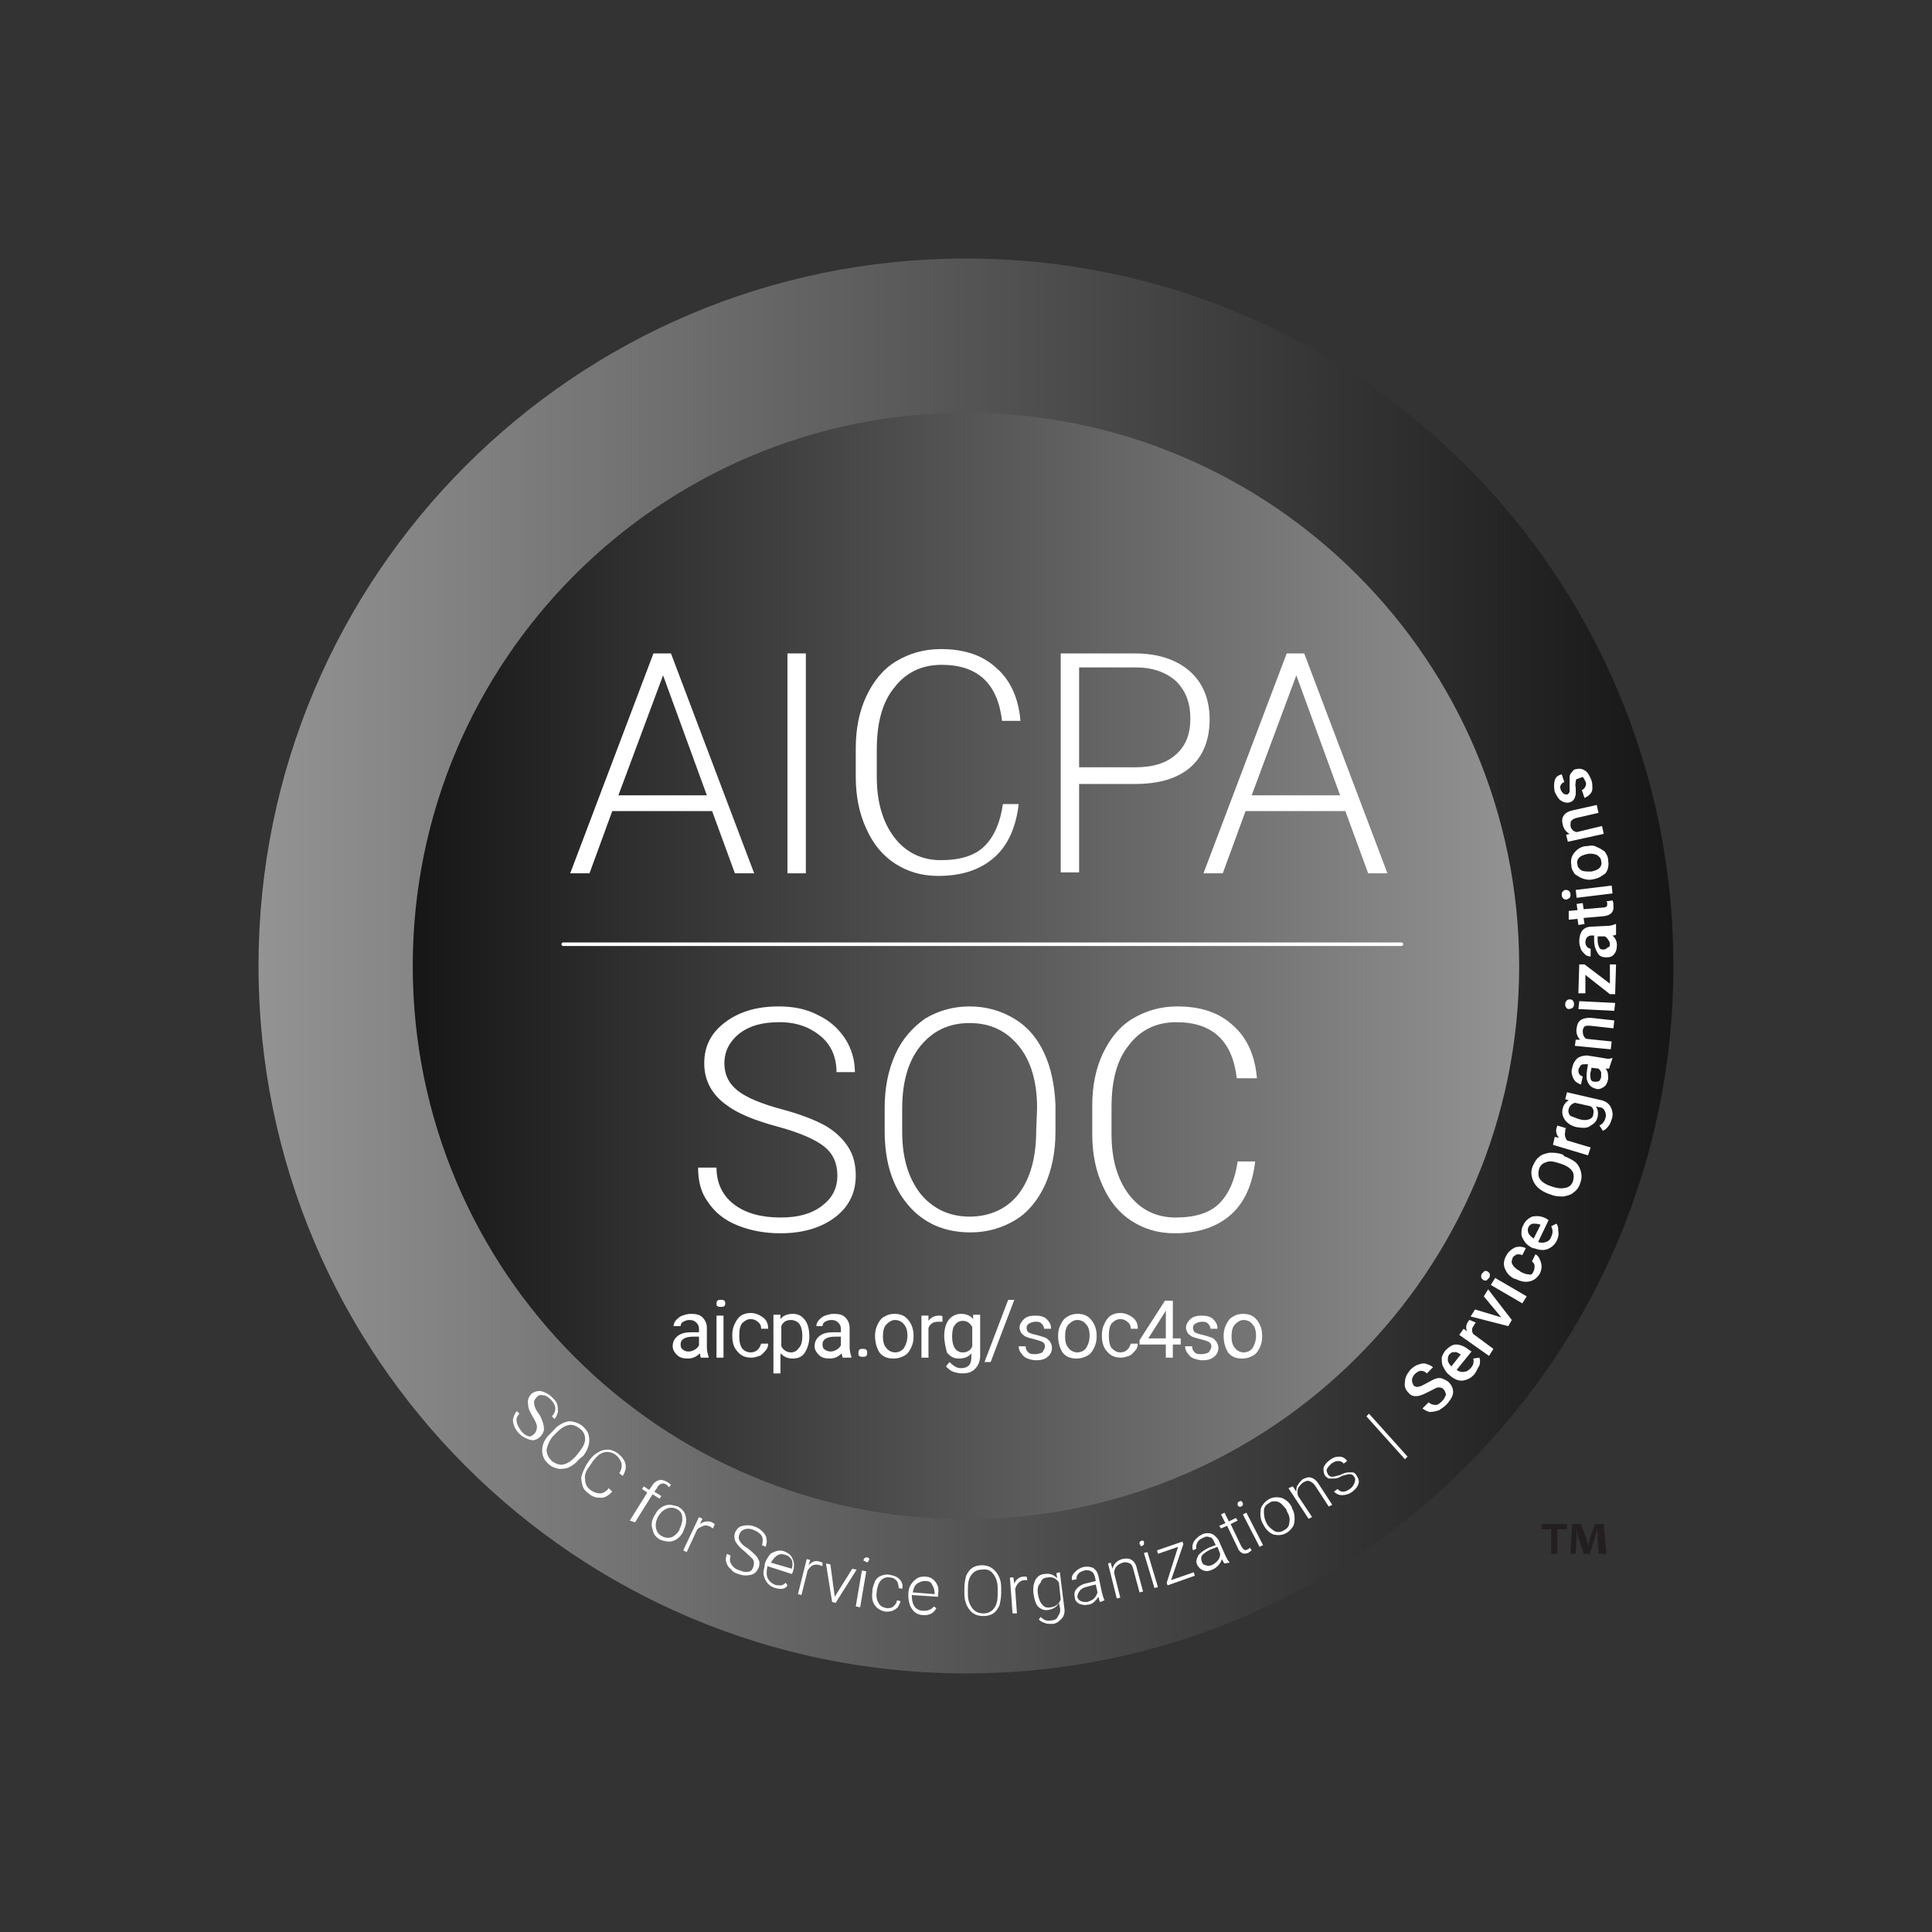
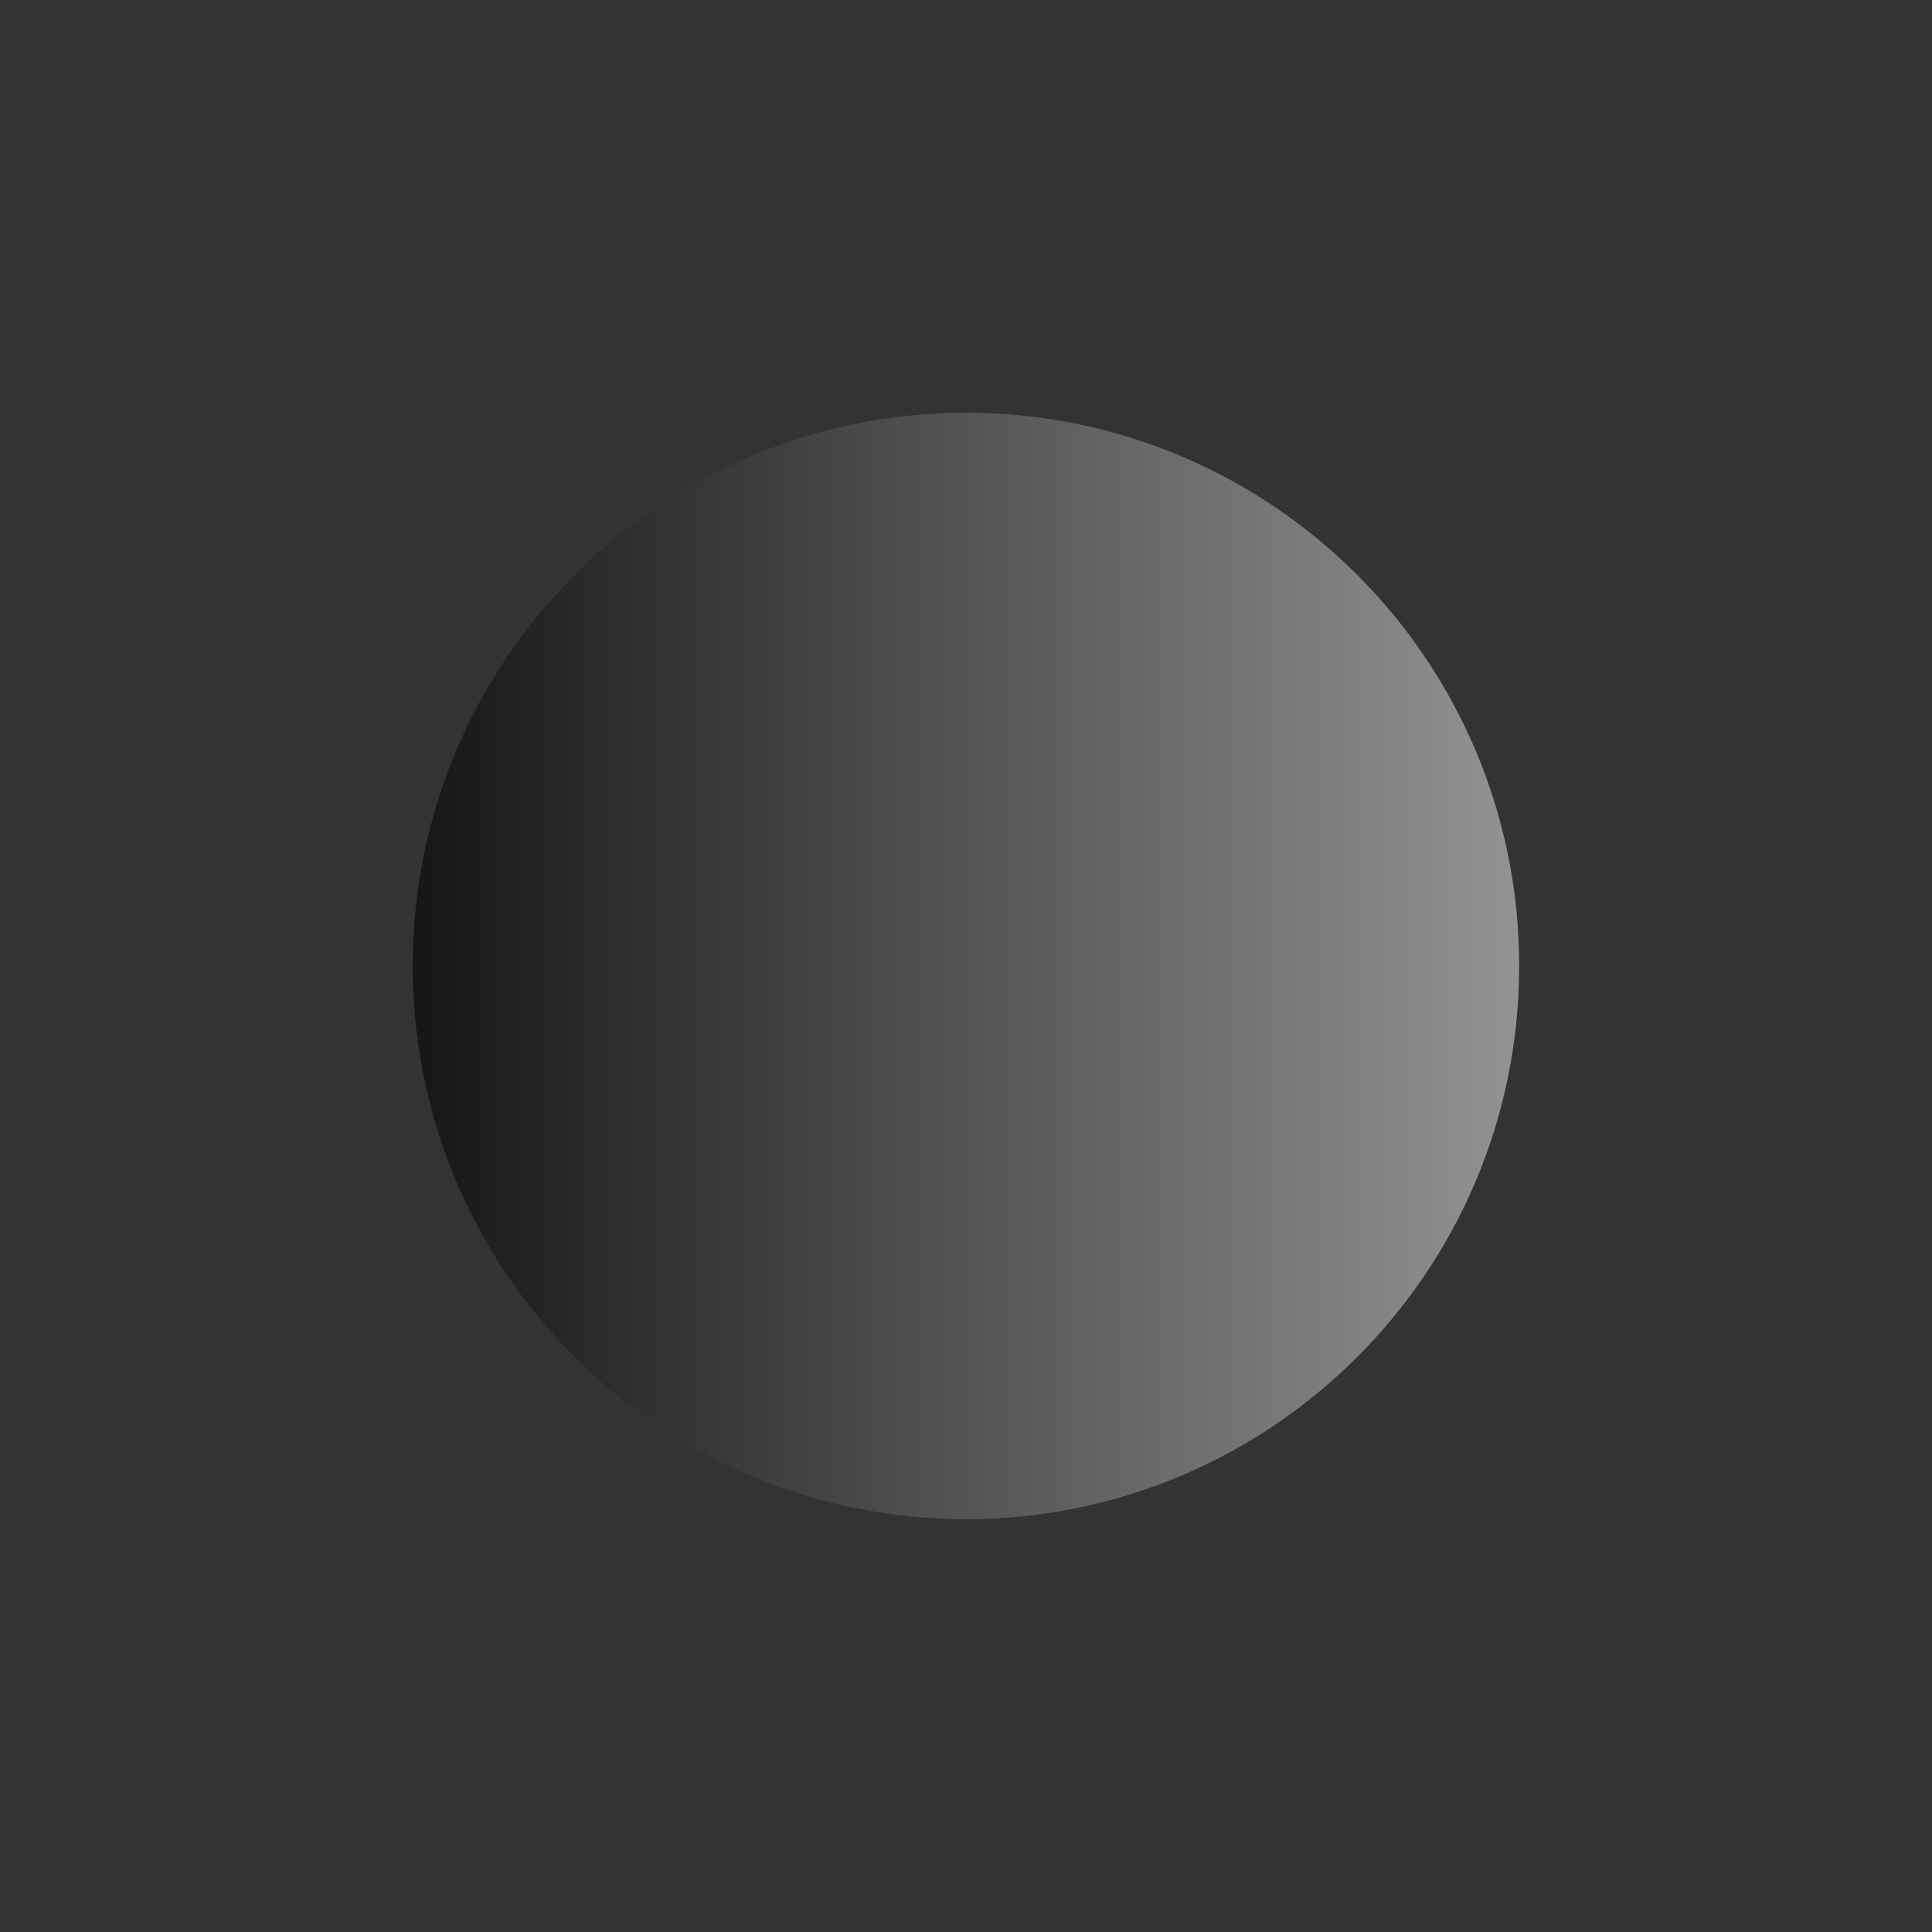
<svg xmlns="http://www.w3.org/2000/svg" width="142" height="142" viewBox="0 0 142 142" fill="none">
  <rect x="0" y="0" width="142" height="142" fill="#333333" stroke="none" />
-   <path d="M70.997 122.994C99.714 122.994 122.994 99.714 122.994 70.997C122.994 42.28 99.714 19 70.997 19C42.28 19 19 42.28 19 70.997C19 99.714 42.28 122.994 70.997 122.994Z" fill="url(#paint0_linear_927_11160)" />
  <path d="M70.997 111.657C93.453 111.657 111.657 93.453 111.657 70.997C111.657 48.541 93.453 30.337 70.997 30.337C48.541 30.337 30.337 48.541 30.337 70.997C30.337 93.453 48.541 111.657 70.997 111.657Z" fill="url(#paint1_linear_927_11160)" />
-   <path fill-rule="evenodd" clip-rule="evenodd" d="M92.254 85.366C92.061 87.04 91.481 88.391 90.451 89.293C89.421 90.194 88.069 90.645 86.331 90.645C85.108 90.645 84.078 90.323 83.177 89.743C82.275 89.164 81.567 88.327 81.052 87.168C80.537 86.074 80.28 84.786 80.28 83.37V81.246C80.28 79.829 80.537 78.542 81.052 77.447C81.567 76.353 82.275 75.452 83.241 74.872C84.207 74.293 85.301 73.971 86.524 73.971C88.262 73.971 89.614 74.422 90.644 75.387C91.674 76.289 92.254 77.641 92.382 79.25H90.902C90.58 76.482 89.099 75.13 86.46 75.13C84.979 75.13 83.82 75.709 82.983 76.804C82.082 77.898 81.696 79.443 81.696 81.374V83.37C81.696 85.237 82.147 86.718 82.983 87.812C83.82 88.906 84.979 89.486 86.395 89.486C87.812 89.486 88.906 89.164 89.614 88.456C90.322 87.748 90.773 86.718 90.966 85.366H92.254ZM77.576 83.177C77.576 84.658 77.318 85.945 76.803 87.104C76.288 88.198 75.58 89.1 74.615 89.679C73.649 90.258 72.555 90.58 71.331 90.58C69.464 90.58 67.919 89.936 66.761 88.585C65.602 87.233 65.022 85.43 65.022 83.113V81.439C65.022 79.958 65.28 78.671 65.795 77.512C66.31 76.353 67.082 75.516 67.984 74.872C68.949 74.293 70.044 73.971 71.267 73.971C72.49 73.971 73.585 74.293 74.55 74.872C75.516 75.452 76.224 76.289 76.739 77.383C77.254 78.478 77.511 79.765 77.576 81.181V83.177ZM76.224 81.439C76.224 79.507 75.773 77.963 74.872 76.868C73.971 75.774 72.812 75.194 71.267 75.194C69.722 75.194 68.563 75.774 67.662 76.868C66.761 77.963 66.31 79.507 66.31 81.503V83.177C66.31 85.108 66.761 86.589 67.662 87.748C68.563 88.842 69.786 89.421 71.267 89.421C72.748 89.421 74.035 88.842 74.872 87.748C75.709 86.653 76.159 85.108 76.159 83.113L76.224 81.439ZM61.546 86.396C61.546 85.495 61.224 84.786 60.581 84.271C59.937 83.756 58.778 83.241 57.104 82.791C55.43 82.34 54.207 81.825 53.435 81.246C52.34 80.473 51.761 79.443 51.761 78.156C51.761 76.868 52.276 75.902 53.306 75.13C54.336 74.357 55.623 73.971 57.233 73.971C58.327 73.971 59.293 74.164 60.13 74.615C60.967 75.001 61.611 75.581 62.126 76.353C62.576 77.061 62.834 77.898 62.834 78.799H61.482C61.482 77.705 61.096 76.804 60.323 76.16C59.55 75.516 58.585 75.13 57.297 75.13C56.01 75.13 55.108 75.387 54.336 75.967C53.628 76.546 53.242 77.254 53.242 78.156C53.242 78.993 53.563 79.636 54.207 80.151C54.851 80.666 55.945 81.117 57.362 81.503C58.842 81.889 59.937 82.34 60.645 82.726C61.417 83.177 61.932 83.692 62.319 84.271C62.705 84.851 62.898 85.559 62.898 86.396C62.898 87.683 62.383 88.713 61.353 89.486C60.323 90.258 58.971 90.645 57.362 90.645C56.203 90.645 55.173 90.451 54.207 90.065C53.242 89.679 52.533 89.1 52.018 88.327C51.503 87.619 51.31 86.782 51.31 85.816H52.662C52.662 86.975 53.113 87.876 53.95 88.52C54.787 89.164 55.945 89.486 57.362 89.486C58.649 89.486 59.615 89.228 60.387 88.649C61.16 88.07 61.546 87.361 61.546 86.396ZM98.884 59.615H91.546L89.872 64.186H88.455L94.571 48.027H95.859L101.974 64.186H100.558L98.884 59.615ZM91.996 58.456H98.498L95.279 49.637L91.996 58.456ZM79.314 57.555V64.121H77.962V48.027H83.434C85.108 48.027 86.46 48.478 87.425 49.315C88.391 50.152 88.906 51.375 88.906 52.856C88.906 54.336 88.455 55.559 87.49 56.396C86.524 57.233 85.172 57.62 83.434 57.62H79.314V57.555ZM79.314 56.396H83.434C84.786 56.396 85.752 56.075 86.46 55.431C87.168 54.787 87.49 53.95 87.49 52.791C87.49 51.697 87.168 50.796 86.46 50.087C85.752 49.444 84.786 49.057 83.499 49.057H79.314V56.396ZM74.872 59.1C74.679 60.774 74.1 62.126 73.07 63.027C72.04 63.928 70.688 64.379 68.949 64.379C67.726 64.379 66.696 64.057 65.795 63.478C64.894 62.898 64.186 62.062 63.67 60.903C63.156 59.808 62.898 58.521 62.898 57.105V54.98C62.898 53.564 63.156 52.276 63.67 51.182C64.186 50.087 64.894 49.186 65.859 48.607C66.825 48.027 67.919 47.706 69.142 47.706C70.881 47.706 72.233 48.156 73.263 49.122C74.293 50.023 74.872 51.375 75.001 52.984H73.649C73.327 50.216 71.846 48.864 69.207 48.864C67.726 48.864 66.567 49.444 65.731 50.538C64.829 51.633 64.443 53.178 64.443 55.109V57.105C64.443 58.971 64.894 60.452 65.731 61.547C66.567 62.641 67.726 63.22 69.142 63.22C70.559 63.22 71.653 62.898 72.361 62.19C73.07 61.482 73.52 60.452 73.713 59.1H74.872ZM57.877 64.186H59.229V48.027H57.877V64.186ZM52.34 59.615H45.001L43.328 64.186H41.911L48.027 48.027H49.315L55.43 64.186H54.014L52.34 59.615ZM45.452 58.456H51.954L48.735 49.637L45.452 58.456ZM116.009 57.233C115.88 57.233 115.815 57.298 115.815 57.426C115.815 57.555 115.751 57.684 115.815 57.877V58.392C115.751 58.714 115.622 58.907 115.365 58.971C115.172 59.036 114.914 58.971 114.721 58.843C114.528 58.714 114.399 58.456 114.27 58.199C114.206 57.877 114.206 57.62 114.27 57.362C114.335 57.105 114.528 56.976 114.785 56.911L114.978 57.491C114.85 57.491 114.785 57.62 114.721 57.684C114.657 57.813 114.657 57.877 114.721 58.07C114.785 58.199 114.85 58.263 114.914 58.328C114.978 58.392 115.107 58.392 115.172 58.392C115.236 58.392 115.3 58.328 115.365 58.199V57.105C115.365 56.976 115.429 56.847 115.558 56.718C115.622 56.59 115.751 56.525 115.88 56.525C116.137 56.461 116.33 56.525 116.524 56.654C116.717 56.783 116.845 57.04 116.974 57.362C117.039 57.555 117.039 57.748 117.039 57.941C117.039 58.135 116.974 58.263 116.845 58.392C116.717 58.521 116.588 58.585 116.459 58.65L116.266 58.07C116.395 58.006 116.459 57.941 116.524 57.813C116.588 57.684 116.588 57.555 116.524 57.426C116.459 57.298 116.395 57.169 116.33 57.105C116.202 57.169 116.073 57.169 116.009 57.233ZM115.107 61.353L115.365 61.289C115.107 61.16 114.914 60.903 114.85 60.581C114.721 60.066 114.978 59.68 115.622 59.551L117.36 59.165L117.489 59.744L115.815 60.13C115.622 60.195 115.558 60.259 115.493 60.323C115.429 60.388 115.429 60.517 115.429 60.71C115.493 60.967 115.622 61.096 115.88 61.16L117.747 60.71L117.875 61.289L115.236 61.868L115.107 61.353ZM117.039 64.636C116.781 64.701 116.524 64.636 116.33 64.572C116.137 64.508 115.944 64.379 115.751 64.25C115.622 64.057 115.493 63.864 115.493 63.606C115.429 63.22 115.493 62.963 115.687 62.705C115.88 62.448 116.137 62.255 116.524 62.19H116.652C116.91 62.126 117.167 62.126 117.36 62.255C117.554 62.319 117.747 62.448 117.94 62.577C118.069 62.77 118.197 62.963 118.197 63.22C118.262 63.606 118.197 63.928 118.004 64.186C117.747 64.379 117.489 64.572 117.039 64.636ZM116.974 64.057C117.232 63.993 117.425 63.928 117.554 63.8C117.682 63.671 117.747 63.478 117.682 63.285C117.682 63.092 117.554 62.963 117.36 62.834C117.167 62.77 116.974 62.705 116.652 62.77C116.395 62.834 116.202 62.898 116.073 63.027C115.944 63.156 115.88 63.349 115.944 63.542C115.944 63.735 116.073 63.864 116.266 63.993C116.459 64.057 116.652 64.057 116.974 64.057ZM115.172 66.117C115.107 66.117 114.978 66.117 114.914 66.053C114.85 65.988 114.785 65.924 114.785 65.795C114.785 65.667 114.785 65.602 114.85 65.538C114.914 65.473 114.978 65.409 115.043 65.409C115.107 65.409 115.236 65.409 115.3 65.473C115.365 65.538 115.429 65.602 115.429 65.731C115.429 65.86 115.429 65.924 115.365 65.988C115.3 66.053 115.236 66.053 115.172 66.117ZM118.455 65.087L118.519 65.667L115.88 65.988L115.815 65.409L118.455 65.087ZM115.3 66.954L115.944 66.89L115.88 66.439L116.33 66.375L116.395 66.825L117.875 66.697C118.004 66.697 118.069 66.632 118.069 66.632C118.133 66.568 118.133 66.504 118.133 66.439C118.133 66.375 118.133 66.31 118.069 66.246L118.519 66.182C118.584 66.31 118.584 66.439 118.584 66.568C118.648 67.019 118.39 67.276 117.875 67.34L116.395 67.469L116.459 67.92L116.009 67.984L115.944 67.534L115.3 67.598V66.954ZM118.777 68.692C118.712 68.757 118.584 68.757 118.519 68.757C118.712 68.95 118.841 69.143 118.841 69.465C118.841 69.722 118.777 69.98 118.648 70.109C118.519 70.302 118.326 70.366 118.069 70.366C117.811 70.366 117.554 70.302 117.425 70.044C117.296 69.851 117.167 69.529 117.167 69.143V68.757H116.974C116.845 68.757 116.717 68.821 116.652 68.885C116.588 68.95 116.524 69.079 116.524 69.272C116.524 69.4 116.588 69.529 116.652 69.594C116.717 69.658 116.781 69.722 116.91 69.722V70.302C116.781 70.302 116.588 70.237 116.524 70.173C116.395 70.044 116.266 69.915 116.202 69.787C116.137 69.594 116.073 69.4 116.073 69.207C116.073 68.885 116.137 68.628 116.266 68.435C116.395 68.242 116.652 68.113 116.91 68.113L118.133 68.049C118.39 68.049 118.584 67.984 118.712 67.92H118.777V68.692ZM118.326 69.4C118.326 69.272 118.262 69.143 118.197 69.079C118.133 68.95 118.069 68.885 117.94 68.821H117.425V69.143C117.425 69.336 117.489 69.529 117.554 69.658C117.618 69.787 117.747 69.787 117.875 69.787C118.004 69.787 118.069 69.722 118.133 69.658C118.326 69.594 118.326 69.529 118.326 69.4ZM118.326 72.297V70.881H118.777L118.712 73.07H118.326L116.524 71.654V73.005H116.009L116.073 70.881H116.459L118.326 72.297ZM115.3 74.164C115.236 74.164 115.107 74.1 115.107 74.035C115.043 73.971 115.043 73.907 115.043 73.778C115.043 73.649 115.107 73.585 115.172 73.52C115.236 73.456 115.3 73.456 115.429 73.456C115.493 73.456 115.622 73.52 115.622 73.585C115.687 73.649 115.687 73.714 115.687 73.842C115.687 73.971 115.622 74.035 115.558 74.1C115.494 74.1 115.429 74.164 115.3 74.164ZM118.712 73.714L118.648 74.293L116.009 74.164L116.073 73.585L118.712 73.714ZM115.815 76.417H116.137C115.944 76.224 115.815 75.902 115.88 75.581C115.944 75.001 116.266 74.808 116.91 74.808L118.648 75.001L118.584 75.581L116.845 75.387C116.652 75.387 116.524 75.387 116.459 75.452C116.395 75.516 116.33 75.645 116.33 75.774C116.33 76.031 116.395 76.224 116.588 76.353L118.455 76.546L118.39 77.126L115.751 76.868L115.815 76.417ZM118.262 78.542H118.004C118.197 78.735 118.197 78.993 118.197 79.314C118.133 79.572 118.069 79.765 117.875 79.894C117.682 80.022 117.489 80.087 117.296 80.022C117.039 79.958 116.845 79.829 116.717 79.572C116.588 79.314 116.588 79.057 116.652 78.606L116.717 78.22H116.524C116.395 78.22 116.266 78.22 116.202 78.284C116.137 78.349 116.073 78.478 116.009 78.606C116.009 78.735 116.009 78.864 116.073 78.928C116.137 79.057 116.202 79.057 116.33 79.121L116.202 79.701C116.073 79.701 115.944 79.572 115.815 79.507C115.687 79.379 115.622 79.25 115.558 79.057C115.494 78.864 115.494 78.671 115.558 78.478C115.622 78.156 115.751 77.963 115.944 77.769C116.137 77.641 116.395 77.576 116.652 77.576L117.875 77.769C118.133 77.834 118.326 77.834 118.455 77.769H118.519L118.262 78.542ZM117.682 79.121V78.799C117.618 78.671 117.554 78.606 117.489 78.542L116.974 78.478L116.91 78.799C116.845 78.993 116.91 79.186 116.91 79.314C116.974 79.443 117.039 79.507 117.232 79.507C117.36 79.507 117.425 79.507 117.554 79.443C117.618 79.314 117.682 79.25 117.682 79.121ZM115.944 82.855C115.558 82.791 115.236 82.597 115.043 82.34C114.85 82.082 114.785 81.825 114.85 81.503C114.914 81.181 115.107 80.988 115.3 80.859L115.043 80.795L115.172 80.28L117.682 80.859C118.004 80.924 118.262 81.117 118.39 81.374C118.519 81.632 118.584 81.954 118.455 82.276C118.39 82.469 118.326 82.662 118.197 82.791C118.069 82.984 117.94 83.048 117.811 83.113L117.554 82.726C117.811 82.597 117.94 82.404 118.004 82.147C118.069 81.954 118.004 81.761 117.94 81.632C117.875 81.503 117.747 81.374 117.489 81.374L117.296 81.31C117.425 81.503 117.489 81.761 117.425 82.082C117.36 82.404 117.167 82.597 116.91 82.726C116.717 82.919 116.395 82.919 115.944 82.855ZM116.137 82.276C116.395 82.34 116.588 82.34 116.781 82.276C116.974 82.211 117.103 82.082 117.103 81.889C117.167 81.632 117.103 81.439 116.91 81.31L115.751 81.052C115.558 81.117 115.365 81.246 115.3 81.503C115.236 81.696 115.3 81.889 115.429 82.018C115.622 82.082 115.88 82.211 116.137 82.276ZM115.107 82.919C115.043 82.984 115.043 83.048 115.043 83.177C114.978 83.434 115.043 83.628 115.172 83.821L116.91 84.336L116.717 84.915L114.142 84.143L114.27 83.563L114.592 83.628C114.399 83.434 114.335 83.177 114.399 82.919C114.399 82.855 114.463 82.791 114.463 82.726L115.107 82.919ZM114.978 84.98C115.3 85.108 115.558 85.237 115.815 85.43C116.009 85.623 116.137 85.881 116.202 86.138C116.266 86.396 116.266 86.653 116.137 86.975C116.073 87.233 115.88 87.49 115.687 87.619C115.493 87.812 115.236 87.876 114.914 87.941C114.592 87.941 114.335 87.941 114.013 87.812L113.82 87.748C113.498 87.619 113.24 87.49 112.983 87.233C112.79 87.04 112.661 86.782 112.597 86.525C112.532 86.267 112.532 86.01 112.661 85.688C112.79 85.43 112.918 85.173 113.112 85.044C113.305 84.851 113.562 84.786 113.884 84.722C114.206 84.722 114.463 84.722 114.85 84.851L114.978 84.98ZM114.592 85.495C114.206 85.366 113.884 85.301 113.627 85.43C113.369 85.495 113.176 85.688 113.112 85.945C113.047 86.203 113.047 86.46 113.176 86.653C113.305 86.846 113.562 87.04 113.948 87.168L114.142 87.233C114.528 87.361 114.85 87.361 115.107 87.297C115.365 87.233 115.558 87.04 115.622 86.782C115.687 86.525 115.687 86.267 115.558 86.074C115.429 85.881 115.172 85.688 114.785 85.559L114.592 85.495ZM114.463 91.095C114.335 91.417 114.077 91.675 113.755 91.803C113.433 91.932 113.112 91.868 112.725 91.739H112.661C112.403 91.61 112.21 91.481 112.082 91.288C111.953 91.095 111.824 90.902 111.824 90.709C111.824 90.516 111.824 90.258 111.953 90.065C112.082 89.743 112.339 89.55 112.597 89.421C112.918 89.357 113.24 89.357 113.627 89.55L113.82 89.679L113.047 91.288C113.24 91.353 113.433 91.353 113.627 91.288C113.82 91.224 113.948 91.095 114.013 90.902C114.142 90.645 114.142 90.387 114.013 90.13L114.399 89.936C114.528 90.13 114.528 90.258 114.528 90.451C114.592 90.709 114.528 90.902 114.463 91.095ZM112.339 90.194C112.275 90.323 112.275 90.451 112.339 90.645C112.403 90.773 112.532 90.902 112.725 91.031L113.24 90.001H113.176C112.983 89.936 112.854 89.936 112.725 89.936C112.532 89.936 112.403 90.065 112.339 90.194ZM112.725 93.413C112.79 93.284 112.79 93.155 112.79 93.026C112.79 92.898 112.661 92.769 112.597 92.705L112.854 92.19C112.983 92.254 113.112 92.383 113.176 92.576C113.24 92.705 113.305 92.898 113.305 93.091C113.305 93.284 113.24 93.477 113.176 93.606C112.983 93.928 112.725 94.121 112.403 94.185C112.082 94.25 111.76 94.185 111.373 93.992H111.309C110.923 93.799 110.73 93.541 110.601 93.22C110.472 92.898 110.537 92.576 110.73 92.254C110.858 91.996 111.116 91.803 111.373 91.675C111.631 91.61 111.888 91.61 112.146 91.739L111.888 92.254C111.76 92.19 111.631 92.19 111.502 92.19C111.373 92.254 111.245 92.318 111.18 92.447C111.116 92.64 111.052 92.769 111.18 92.962C111.245 93.091 111.438 93.284 111.695 93.413L111.76 93.477C112.017 93.606 112.21 93.67 112.403 93.67C112.532 93.735 112.661 93.606 112.725 93.413ZM108.991 94.056C108.927 93.992 108.863 93.928 108.863 93.863C108.863 93.799 108.863 93.67 108.927 93.606L109.12 93.413C109.185 93.413 109.313 93.413 109.378 93.477C109.442 93.541 109.506 93.606 109.506 93.67C109.506 93.735 109.507 93.863 109.442 93.928L109.249 94.121C109.185 94.121 109.056 94.121 108.991 94.056ZM112.21 95.28L111.888 95.795L109.571 94.443L109.893 93.928L112.21 95.28ZM110.343 96.825L109.056 95.28L109.378 94.765L111.116 97.018L110.858 97.469L108.09 96.76L108.412 96.245L110.343 96.825ZM108.476 97.211C108.412 97.275 108.348 97.34 108.348 97.404C108.155 97.597 108.155 97.855 108.283 98.048L109.764 99.142L109.442 99.657L107.253 98.112L107.575 97.662L107.833 97.855C107.704 97.597 107.768 97.34 107.897 97.147C107.961 97.082 107.961 97.018 108.026 97.018L108.476 97.211ZM108.412 100.945C108.155 101.267 107.897 101.395 107.575 101.46C107.253 101.524 106.931 101.395 106.61 101.138L106.545 101.074C106.352 100.945 106.223 100.752 106.095 100.494C105.966 100.301 105.966 100.044 105.966 99.85C105.966 99.657 106.095 99.464 106.223 99.271C106.481 99.013 106.738 98.82 106.996 98.82C107.318 98.82 107.64 98.949 107.961 99.207L108.155 99.335L107.06 100.687C107.253 100.816 107.446 100.88 107.64 100.816C107.833 100.816 107.961 100.687 108.09 100.559C108.283 100.365 108.348 100.108 108.283 99.85L108.734 99.786C108.798 99.979 108.798 100.172 108.734 100.365C108.605 100.559 108.541 100.752 108.412 100.945ZM106.545 99.528C106.416 99.657 106.416 99.786 106.416 99.979C106.416 100.108 106.545 100.301 106.674 100.43L107.382 99.528H107.318C107.125 99.4 106.996 99.335 106.867 99.4C106.803 99.335 106.674 99.4 106.545 99.528ZM106.095 102.104C105.966 101.975 105.837 101.975 105.708 101.975C105.58 101.975 105.386 102.104 105.129 102.232C104.871 102.361 104.614 102.49 104.421 102.554C104.035 102.683 103.713 102.619 103.519 102.361C103.326 102.168 103.198 101.91 103.262 101.589C103.262 101.267 103.391 101.009 103.648 100.687C103.841 100.494 104.035 100.365 104.228 100.301C104.421 100.237 104.614 100.172 104.807 100.237C105 100.301 105.193 100.365 105.322 100.494L104.871 100.945C104.743 100.816 104.614 100.752 104.421 100.752C104.292 100.752 104.099 100.88 103.97 101.009C103.841 101.138 103.777 101.331 103.777 101.46C103.777 101.589 103.841 101.717 103.906 101.846C104.035 101.91 104.099 101.975 104.292 101.91C104.421 101.91 104.614 101.782 104.871 101.653C105.129 101.524 105.322 101.395 105.515 101.331C105.708 101.267 105.901 101.267 106.03 101.331C106.159 101.395 106.352 101.46 106.481 101.589C106.674 101.782 106.803 102.039 106.803 102.297C106.803 102.619 106.61 102.876 106.352 103.198C106.159 103.391 105.966 103.52 105.773 103.649C105.58 103.713 105.322 103.777 105.129 103.777C104.936 103.777 104.743 103.649 104.55 103.52L105 103.069C105.129 103.198 105.322 103.262 105.515 103.262C105.708 103.262 105.837 103.134 106.03 102.94C106.159 102.812 106.223 102.619 106.288 102.49C106.223 102.361 106.223 102.232 106.095 102.104ZM103.455 107.061L103.262 107.254L100.429 104.099L100.623 103.906L103.455 107.061ZM99.528 108.541C99.464 108.412 99.335 108.348 99.206 108.348C99.078 108.348 98.884 108.412 98.627 108.477C98.434 108.606 98.241 108.67 98.047 108.67H97.661C97.532 108.606 97.468 108.541 97.404 108.477C97.275 108.284 97.275 108.091 97.275 107.897C97.339 107.704 97.468 107.511 97.726 107.318C97.983 107.125 98.176 107.061 98.434 107.061C98.691 107.061 98.884 107.189 99.013 107.382L98.756 107.576C98.691 107.447 98.498 107.382 98.369 107.382C98.176 107.382 98.047 107.447 97.854 107.576C97.726 107.704 97.597 107.833 97.532 107.962C97.468 108.091 97.532 108.219 97.597 108.348C97.661 108.477 97.79 108.541 97.919 108.541C98.047 108.541 98.241 108.477 98.498 108.412C98.756 108.284 98.949 108.219 99.078 108.219H99.464C99.593 108.284 99.657 108.348 99.721 108.477C99.85 108.67 99.914 108.863 99.85 109.056C99.786 109.249 99.657 109.442 99.399 109.636C99.142 109.829 98.884 109.893 98.627 109.893C98.369 109.893 98.176 109.764 98.047 109.636L98.305 109.442C98.434 109.571 98.562 109.636 98.691 109.636C98.884 109.636 99.013 109.571 99.206 109.442C99.399 109.314 99.464 109.185 99.528 109.056C99.657 108.734 99.593 108.606 99.528 108.541ZM95.022 109.249L95.279 109.636C95.279 109.442 95.279 109.249 95.408 109.121C95.472 108.992 95.601 108.863 95.73 108.734C95.987 108.606 96.181 108.541 96.374 108.606C96.567 108.67 96.76 108.799 96.953 109.121L97.919 110.601L97.661 110.73L96.696 109.249C96.567 109.056 96.438 108.927 96.245 108.863C96.116 108.799 95.923 108.863 95.73 108.992C95.601 109.121 95.472 109.249 95.408 109.378C95.344 109.571 95.344 109.764 95.408 109.957L96.438 111.503L96.181 111.631L94.7 109.378L95.022 109.249ZM92.833 112.018C92.704 111.824 92.64 111.567 92.64 111.309C92.64 111.052 92.64 110.859 92.769 110.666C92.897 110.473 93.026 110.344 93.219 110.215C93.541 110.022 93.863 110.022 94.185 110.086C94.507 110.215 94.764 110.408 94.957 110.794V110.859C95.086 111.052 95.151 111.309 95.151 111.567C95.151 111.76 95.151 112.018 95.022 112.211C94.893 112.404 94.764 112.533 94.571 112.661C94.249 112.854 93.927 112.854 93.606 112.79C93.284 112.661 93.026 112.404 92.833 112.018ZM93.091 111.953C93.219 112.211 93.477 112.404 93.67 112.533C93.927 112.661 94.185 112.597 94.378 112.468C94.636 112.339 94.764 112.146 94.764 111.889C94.829 111.631 94.764 111.374 94.571 111.052V110.988C94.442 110.794 94.314 110.666 94.185 110.537C94.056 110.408 93.863 110.344 93.734 110.344C93.541 110.344 93.412 110.344 93.284 110.473C93.026 110.601 92.897 110.794 92.897 111.052C92.897 111.309 92.897 111.567 93.091 111.953ZM90.966 110.601V110.473C90.966 110.408 91.031 110.408 91.095 110.344C91.159 110.344 91.224 110.279 91.224 110.344C91.288 110.344 91.288 110.408 91.352 110.473V110.601C91.352 110.666 91.288 110.666 91.224 110.73C91.159 110.73 91.095 110.794 91.095 110.73C91.031 110.73 90.966 110.666 90.966 110.601ZM92.833 113.563L92.576 113.691L91.352 111.309L91.61 111.181L92.833 113.563ZM90.001 111.181L90.322 111.824L90.837 111.567L90.966 111.76L90.451 112.018L91.224 113.627C91.288 113.756 91.352 113.82 91.417 113.884C91.481 113.949 91.61 113.949 91.674 113.884C91.739 113.884 91.803 113.82 91.867 113.756L91.996 113.949C91.932 114.013 91.803 114.078 91.739 114.142C91.546 114.206 91.417 114.206 91.288 114.142C91.159 114.078 91.031 113.949 90.966 113.756L90.194 112.146L89.743 112.339L89.614 112.146L90.065 111.953L89.743 111.309L90.001 111.181ZM90.001 114.914C89.936 114.85 89.872 114.721 89.807 114.593C89.743 114.786 89.679 114.914 89.55 115.043C89.421 115.172 89.292 115.301 89.099 115.365C88.842 115.494 88.649 115.494 88.455 115.429C88.262 115.365 88.133 115.236 88.005 115.043C87.876 114.786 87.94 114.593 88.069 114.335C88.198 114.142 88.455 113.949 88.842 113.756L89.357 113.563L89.228 113.305C89.164 113.112 89.035 112.983 88.906 112.983C88.777 112.919 88.584 112.919 88.391 113.048C88.198 113.112 88.069 113.241 88.005 113.369C87.94 113.498 87.876 113.691 87.94 113.82L87.683 113.949C87.618 113.756 87.618 113.563 87.747 113.305C87.876 113.112 88.069 112.919 88.327 112.79C88.584 112.661 88.842 112.661 89.035 112.726C89.228 112.79 89.421 112.983 89.55 113.176L90.065 114.335C90.194 114.593 90.258 114.721 90.387 114.85L90.001 114.914ZM89.035 115.043C89.228 114.979 89.357 114.85 89.485 114.721C89.614 114.593 89.679 114.399 89.679 114.206L89.485 113.691L88.97 113.884C88.713 114.013 88.52 114.142 88.391 114.271C88.262 114.399 88.262 114.593 88.327 114.786C88.391 114.914 88.455 115.043 88.649 115.043C88.713 115.108 88.842 115.108 89.035 115.043ZM86.073 116.138L87.747 115.558L87.812 115.816L85.816 116.524L85.752 116.331L86.588 113.691L85.108 114.206L85.043 113.949L86.91 113.305L86.975 113.498L86.073 116.138ZM83.756 113.498V113.369C83.756 113.305 83.82 113.305 83.885 113.241H84.013C84.078 113.241 84.078 113.305 84.078 113.369V113.498C84.078 113.563 84.013 113.563 83.949 113.627H83.82C83.82 113.563 83.82 113.498 83.756 113.498ZM85.108 116.653L84.85 116.717L84.078 114.142L84.335 114.078L85.108 116.653ZM81.632 114.85L81.76 115.301C81.825 115.108 81.889 114.979 82.018 114.85C82.147 114.721 82.275 114.657 82.468 114.593C82.726 114.528 82.983 114.528 83.177 114.657C83.37 114.786 83.499 114.979 83.563 115.301L84.013 116.975L83.756 117.039L83.305 115.365C83.241 115.108 83.177 114.979 83.048 114.914C82.919 114.85 82.726 114.786 82.533 114.85C82.34 114.914 82.211 114.979 82.082 115.108C81.953 115.236 81.889 115.429 81.889 115.623L82.34 117.425L82.082 117.49L81.438 114.914L81.632 114.85ZM80.859 117.747C80.795 117.683 80.795 117.554 80.73 117.361C80.666 117.49 80.537 117.618 80.408 117.747C80.28 117.876 80.087 117.94 79.958 117.94C79.7 118.005 79.507 117.94 79.314 117.876C79.121 117.747 78.992 117.618 78.992 117.361C78.928 117.103 78.992 116.91 79.185 116.717C79.378 116.524 79.636 116.395 80.022 116.331L80.537 116.202L80.473 115.88C80.408 115.687 80.344 115.558 80.215 115.494C80.087 115.429 79.893 115.365 79.7 115.429C79.507 115.494 79.314 115.558 79.25 115.687C79.121 115.816 79.121 115.944 79.121 116.073L78.799 116.138C78.735 115.945 78.799 115.751 78.992 115.558C79.185 115.365 79.378 115.236 79.636 115.172C79.958 115.108 80.151 115.172 80.344 115.236C80.537 115.365 80.666 115.558 80.73 115.816L80.988 117.039C81.052 117.296 81.117 117.49 81.181 117.618L80.859 117.747ZM79.893 117.747C80.087 117.683 80.28 117.618 80.408 117.49C80.537 117.361 80.602 117.232 80.666 117.039L80.537 116.46L80.022 116.588C79.765 116.653 79.507 116.717 79.378 116.91C79.25 117.039 79.185 117.232 79.185 117.361C79.185 117.49 79.314 117.618 79.443 117.683C79.572 117.747 79.765 117.747 79.893 117.747ZM75.966 117.168C75.902 116.781 75.966 116.395 76.095 116.138C76.224 115.88 76.481 115.687 76.803 115.687C77.19 115.623 77.447 115.751 77.705 116.009L77.64 115.623L77.898 115.558L78.22 118.133C78.284 118.455 78.22 118.777 78.026 118.97C77.833 119.163 77.64 119.356 77.318 119.356C77.125 119.356 76.932 119.356 76.803 119.292C76.61 119.228 76.481 119.163 76.353 119.035L76.481 118.841C76.739 119.099 76.996 119.163 77.254 119.099C77.511 119.099 77.705 118.97 77.769 118.777C77.898 118.584 77.962 118.391 77.898 118.133L77.833 117.811C77.705 118.069 77.447 118.262 77.061 118.326C76.739 118.391 76.481 118.262 76.288 118.069C76.159 117.94 76.031 117.618 75.966 117.168ZM76.288 117.168C76.353 117.49 76.417 117.747 76.61 117.94C76.739 118.133 76.996 118.198 77.254 118.133C77.64 118.069 77.833 117.876 77.962 117.554L77.833 116.331C77.769 116.202 77.64 116.073 77.511 116.009C77.383 115.945 77.19 115.88 76.996 115.945C76.739 115.945 76.546 116.073 76.481 116.331C76.288 116.524 76.224 116.781 76.288 117.168ZM75.516 116.138H75.323C75.129 116.138 75.001 116.202 74.872 116.331C74.743 116.46 74.679 116.588 74.615 116.781L74.743 118.584H74.421L74.228 115.945H74.486L74.55 116.395C74.679 116.073 74.936 115.88 75.258 115.88H75.451L75.516 116.138ZM73.585 117.103C73.585 117.425 73.52 117.747 73.456 118.005C73.327 118.262 73.198 118.455 73.005 118.584C72.812 118.713 72.555 118.777 72.297 118.777C71.846 118.777 71.524 118.648 71.267 118.326C71.009 118.005 70.881 117.618 70.881 117.103V116.717C70.881 116.395 70.945 116.073 71.009 115.816C71.138 115.558 71.267 115.365 71.46 115.236C71.653 115.108 71.911 115.043 72.168 115.043C72.426 115.043 72.683 115.108 72.876 115.236C73.07 115.365 73.263 115.558 73.391 115.816C73.52 116.073 73.585 116.331 73.585 116.653V117.103ZM73.327 116.717C73.327 116.266 73.198 115.945 73.005 115.687C72.812 115.429 72.555 115.301 72.168 115.365C71.846 115.365 71.589 115.494 71.396 115.751C71.203 116.009 71.138 116.331 71.138 116.781V117.168C71.138 117.618 71.267 117.94 71.46 118.198C71.653 118.455 71.911 118.584 72.297 118.584C72.619 118.584 72.876 118.455 73.07 118.198C73.263 117.94 73.327 117.618 73.327 117.168V116.717ZM67.919 118.713C67.404 118.713 67.082 118.455 66.889 118.005C66.825 117.811 66.761 117.554 66.761 117.296V117.168C66.761 116.91 66.825 116.653 66.954 116.46C67.082 116.266 67.211 116.138 67.404 116.009C67.597 115.88 67.791 115.88 67.984 115.88C68.306 115.88 68.563 116.009 68.756 116.266C68.949 116.524 69.014 116.781 68.949 117.168V117.361L67.018 117.232V117.296C67.018 117.618 67.082 117.876 67.211 118.069C67.34 118.262 67.597 118.391 67.855 118.391C67.984 118.391 68.112 118.391 68.306 118.326C68.434 118.262 68.563 118.198 68.627 118.069L68.821 118.198C68.627 118.584 68.306 118.713 67.919 118.713ZM67.984 116.202C67.791 116.202 67.597 116.266 67.404 116.395C67.211 116.524 67.147 116.781 67.082 117.039L68.692 117.168V117.103C68.692 116.846 68.627 116.653 68.499 116.46C68.434 116.266 68.241 116.202 67.984 116.202ZM65.151 118.198C65.344 118.198 65.537 118.198 65.666 118.069C65.795 117.94 65.924 117.811 65.924 117.618L66.181 117.683C66.181 117.811 66.052 118.005 65.988 118.133C65.859 118.262 65.731 118.326 65.602 118.391C65.409 118.455 65.28 118.455 65.087 118.455C64.765 118.391 64.507 118.262 64.314 118.005C64.121 117.747 64.057 117.425 64.121 116.975V116.91C64.121 116.653 64.25 116.46 64.314 116.202C64.443 116.009 64.572 115.88 64.765 115.816C64.958 115.751 65.151 115.687 65.409 115.751C65.731 115.816 65.924 115.88 66.117 116.073C66.31 116.266 66.374 116.524 66.31 116.781L66.052 116.717C66.052 116.524 65.988 116.331 65.924 116.202C65.795 116.073 65.666 115.945 65.409 115.945C65.151 115.88 64.894 116.009 64.765 116.138C64.572 116.331 64.507 116.588 64.443 116.91V116.975C64.379 117.296 64.443 117.618 64.572 117.811C64.701 118.069 64.894 118.133 65.151 118.198ZM63.22 118.133L62.898 118.069L63.349 115.429L63.67 115.494L63.22 118.133ZM63.477 114.657C63.477 114.528 63.606 114.464 63.735 114.464C63.799 114.464 63.864 114.528 63.864 114.528C63.864 114.593 63.928 114.593 63.864 114.657C63.864 114.721 63.799 114.786 63.799 114.786C63.735 114.85 63.67 114.85 63.67 114.786C63.606 114.786 63.542 114.721 63.542 114.721C63.477 114.786 63.477 114.721 63.477 114.657ZM61.353 117.361L62.641 115.301L62.962 115.365L61.417 117.811L61.16 117.747L60.709 114.914L61.031 114.979L61.353 117.361ZM60.452 115.108C60.387 115.108 60.323 115.043 60.259 115.043C60.066 114.979 59.937 114.979 59.744 115.043C59.615 115.108 59.486 115.236 59.357 115.429L58.907 117.232L58.649 117.168L59.293 114.593L59.55 114.657L59.422 115.043C59.679 114.786 59.937 114.657 60.259 114.786C60.323 114.786 60.387 114.85 60.452 114.85V115.108ZM56.975 116.717C56.525 116.588 56.267 116.266 56.139 115.816C56.074 115.558 56.139 115.365 56.203 115.108V114.979C56.267 114.721 56.396 114.528 56.525 114.335C56.654 114.142 56.847 114.078 57.04 114.013C57.233 113.949 57.426 113.949 57.619 114.013C57.941 114.142 58.134 114.271 58.263 114.593C58.392 114.85 58.392 115.172 58.263 115.558L58.199 115.687L56.396 115.108V115.172C56.332 115.494 56.332 115.751 56.396 115.945C56.525 116.202 56.654 116.331 56.911 116.46C57.04 116.524 57.233 116.524 57.362 116.524C57.49 116.524 57.619 116.46 57.748 116.331L57.877 116.524C57.748 116.781 57.426 116.846 56.975 116.717ZM57.684 114.271C57.49 114.206 57.297 114.206 57.104 114.335C56.911 114.464 56.782 114.657 56.654 114.85L58.199 115.301C58.263 115.043 58.263 114.85 58.199 114.657C58.07 114.464 57.941 114.335 57.684 114.271ZM55.366 115.172C55.43 114.979 55.43 114.786 55.366 114.657C55.302 114.528 55.044 114.335 54.787 114.078C54.465 113.82 54.272 113.627 54.143 113.434C53.95 113.176 53.95 112.919 54.014 112.661C54.143 112.404 54.272 112.211 54.593 112.146C54.851 112.082 55.173 112.082 55.495 112.211C55.688 112.275 55.881 112.404 56.074 112.597C56.203 112.726 56.332 112.919 56.332 113.112C56.396 113.305 56.332 113.498 56.267 113.691L56.01 113.563C56.074 113.305 56.074 113.112 56.01 112.919C55.881 112.726 55.752 112.597 55.43 112.468C55.173 112.339 54.915 112.339 54.722 112.404C54.529 112.468 54.4 112.597 54.336 112.79C54.272 112.983 54.272 113.112 54.4 113.305C54.465 113.434 54.658 113.627 54.98 113.82C55.237 114.013 55.43 114.206 55.559 114.335C55.688 114.464 55.752 114.657 55.817 114.786C55.817 114.979 55.817 115.108 55.752 115.236C55.623 115.494 55.495 115.687 55.173 115.751C54.915 115.816 54.593 115.816 54.272 115.687C54.014 115.623 53.821 115.494 53.692 115.301C53.499 115.172 53.435 114.979 53.37 114.786C53.306 114.593 53.37 114.399 53.435 114.206L53.692 114.335C53.628 114.593 53.628 114.786 53.757 114.979C53.885 115.172 54.078 115.365 54.4 115.429C54.658 115.558 54.915 115.558 55.108 115.494C55.173 115.494 55.302 115.365 55.366 115.172ZM52.405 112.339C52.34 112.275 52.276 112.275 52.212 112.211C52.083 112.146 51.89 112.082 51.697 112.146C51.568 112.211 51.375 112.275 51.246 112.404L50.473 114.078L50.216 113.949L51.375 111.503L51.632 111.631L51.439 112.018C51.697 111.824 52.018 111.76 52.34 111.889C52.405 111.953 52.469 111.953 52.533 112.018L52.405 112.339ZM48.156 111.309C48.285 111.052 48.413 110.923 48.606 110.794C48.8 110.666 48.993 110.601 49.186 110.601C49.379 110.601 49.636 110.666 49.83 110.73C50.151 110.923 50.345 111.116 50.409 111.503C50.473 111.824 50.409 112.146 50.216 112.533V112.597C50.087 112.79 49.958 112.983 49.765 113.112C49.572 113.241 49.379 113.305 49.186 113.305C48.993 113.305 48.735 113.241 48.542 113.176C48.22 112.983 48.027 112.79 47.963 112.404C47.834 112.082 47.898 111.696 48.156 111.309ZM48.349 111.503C48.22 111.76 48.156 112.082 48.22 112.339C48.285 112.597 48.413 112.79 48.671 112.919C48.928 113.048 49.121 113.048 49.379 112.983C49.636 112.854 49.83 112.661 49.958 112.404V112.339C50.087 112.146 50.087 111.953 50.151 111.76C50.151 111.567 50.151 111.438 50.087 111.245C50.023 111.116 49.894 110.988 49.765 110.923C49.508 110.794 49.315 110.794 49.057 110.859C48.735 110.988 48.542 111.181 48.349 111.503ZM46.289 111.76L47.576 109.7L47.19 109.442L47.319 109.249L47.705 109.507L47.898 109.249C48.027 108.992 48.22 108.863 48.413 108.799C48.606 108.734 48.8 108.799 49.057 108.927C49.121 108.992 49.25 109.056 49.315 109.121L49.186 109.314C49.121 109.249 49.057 109.185 48.993 109.121C48.864 109.056 48.735 108.992 48.606 109.056C48.478 109.121 48.349 109.185 48.285 109.378L48.092 109.636L48.606 109.957L48.478 110.151L47.963 109.829L46.675 111.889L46.289 111.76ZM45.001 109.636C44.744 109.893 44.486 110.086 44.164 110.086C43.843 110.086 43.521 110.022 43.263 109.764C43.07 109.636 42.877 109.442 42.813 109.185C42.748 108.927 42.684 108.67 42.748 108.477C42.813 108.219 42.941 107.962 43.07 107.704L43.328 107.318C43.521 107.061 43.714 106.867 43.971 106.739C44.164 106.61 44.422 106.546 44.679 106.546C44.937 106.546 45.194 106.674 45.388 106.803C45.709 107.061 45.903 107.318 45.967 107.576C46.031 107.897 45.967 108.155 45.774 108.477L45.516 108.284C45.838 107.769 45.709 107.318 45.259 106.932C45.001 106.739 44.679 106.674 44.422 106.739C44.1 106.803 43.843 107.061 43.585 107.382L43.328 107.769C43.07 108.091 42.941 108.412 43.006 108.734C43.006 109.056 43.135 109.314 43.392 109.507C43.65 109.7 43.907 109.764 44.1 109.764C44.293 109.764 44.551 109.636 44.744 109.378L45.001 109.636ZM42.555 107.254C42.362 107.511 42.105 107.704 41.847 107.833C41.589 107.962 41.332 107.962 41.074 107.962C40.817 107.897 40.559 107.833 40.366 107.64C40.044 107.382 39.851 107.061 39.851 106.61C39.851 106.224 39.98 105.837 40.366 105.451L40.624 105.194C40.817 104.936 41.074 104.743 41.332 104.614C41.589 104.486 41.847 104.421 42.105 104.486C42.362 104.55 42.555 104.614 42.813 104.807C43.006 105.001 43.199 105.194 43.263 105.451C43.328 105.709 43.328 105.966 43.263 106.224C43.199 106.481 43.07 106.739 42.877 106.996L42.555 107.254ZM42.555 106.739C42.813 106.417 43.006 106.095 43.006 105.773C43.006 105.451 42.877 105.194 42.62 105.001C42.362 104.807 42.105 104.679 41.783 104.743C41.461 104.807 41.203 105.001 40.881 105.322L40.624 105.58C40.366 105.902 40.237 106.224 40.173 106.546C40.173 106.867 40.302 107.125 40.559 107.382C40.817 107.576 41.139 107.704 41.396 107.64C41.718 107.576 41.976 107.382 42.298 107.061L42.555 106.739ZM39.272 105.387C39.401 105.258 39.465 105.065 39.465 104.872C39.465 104.679 39.336 104.421 39.143 104.099C38.95 103.777 38.821 103.52 38.821 103.262C38.757 102.94 38.821 102.747 39.014 102.49C39.208 102.297 39.465 102.232 39.722 102.232C39.98 102.297 40.302 102.425 40.559 102.683C40.753 102.876 40.881 103.005 40.946 103.198C41.01 103.391 41.01 103.584 41.01 103.777C40.946 103.971 40.881 104.164 40.753 104.292L40.559 104.099C40.753 103.906 40.817 103.713 40.817 103.52C40.817 103.327 40.688 103.069 40.495 102.876C40.302 102.683 40.109 102.554 39.916 102.554C39.722 102.49 39.529 102.554 39.401 102.747C39.272 102.876 39.208 103.069 39.272 103.198C39.272 103.391 39.401 103.649 39.594 103.906C39.787 104.164 39.851 104.421 39.916 104.614C39.98 104.807 39.98 104.936 39.98 105.129C39.916 105.322 39.851 105.451 39.722 105.58C39.529 105.773 39.272 105.902 39.014 105.837C38.757 105.773 38.435 105.644 38.178 105.387C37.984 105.194 37.856 105.001 37.791 104.807C37.727 104.614 37.663 104.421 37.727 104.228C37.791 104.035 37.856 103.842 37.984 103.713L38.178 103.906C37.984 104.099 37.92 104.292 37.984 104.55C38.049 104.807 38.178 105.001 38.371 105.258C38.564 105.451 38.757 105.58 39.014 105.58C38.95 105.58 39.143 105.516 39.272 105.387Z" fill="white" />
-   <path d="M41.397 69.4H103.005" stroke="white" stroke-width="0.26" stroke-linecap="round" stroke-linejoin="round" />
-   <path fill-rule="evenodd" clip-rule="evenodd" d="M89.936 98.177C89.936 97.855 90.001 97.597 90.129 97.34C90.258 97.082 90.387 96.889 90.644 96.76C90.837 96.632 91.095 96.567 91.352 96.567C91.803 96.567 92.125 96.696 92.382 97.018C92.64 97.34 92.769 97.726 92.769 98.177V98.241C92.769 98.563 92.704 98.82 92.576 99.078C92.447 99.335 92.318 99.528 92.061 99.657C91.803 99.786 91.61 99.85 91.288 99.85C90.837 99.85 90.516 99.722 90.258 99.4C90.065 99.078 89.936 98.692 89.936 98.177ZM90.516 98.241C90.516 98.563 90.58 98.885 90.773 99.078C90.902 99.271 91.159 99.4 91.417 99.4C91.674 99.4 91.932 99.271 92.061 99.078C92.189 98.885 92.318 98.563 92.318 98.177C92.318 97.855 92.254 97.533 92.061 97.34C91.932 97.147 91.674 97.018 91.417 97.018C91.159 97.018 90.966 97.147 90.773 97.34C90.58 97.533 90.516 97.855 90.516 98.241ZM89.035 98.949C89.035 98.82 88.97 98.692 88.842 98.627C88.713 98.563 88.52 98.498 88.262 98.434C88.005 98.37 87.747 98.305 87.618 98.241C87.49 98.177 87.361 98.048 87.297 97.983C87.232 97.855 87.168 97.726 87.168 97.597C87.168 97.34 87.297 97.147 87.49 96.953C87.683 96.76 88.005 96.696 88.327 96.696C88.649 96.696 88.97 96.76 89.164 96.953C89.357 97.147 89.485 97.34 89.485 97.662H88.97C88.97 97.533 88.906 97.404 88.777 97.275C88.649 97.147 88.52 97.147 88.327 97.147C88.133 97.147 88.005 97.211 87.876 97.275C87.747 97.34 87.683 97.468 87.683 97.597C87.683 97.726 87.747 97.855 87.812 97.919C87.94 97.983 88.069 98.048 88.391 98.112C88.649 98.177 88.842 98.241 89.035 98.305C89.228 98.37 89.292 98.498 89.421 98.627C89.485 98.756 89.55 98.885 89.55 99.078C89.55 99.335 89.421 99.593 89.228 99.722C89.035 99.915 88.713 99.979 88.391 99.979C88.133 99.979 87.94 99.915 87.747 99.85C87.554 99.786 87.425 99.657 87.297 99.464C87.168 99.335 87.103 99.142 87.103 98.949H87.618C87.618 99.142 87.683 99.271 87.812 99.4C87.94 99.528 88.133 99.528 88.327 99.528C88.52 99.528 88.713 99.464 88.842 99.4C88.97 99.207 89.035 99.078 89.035 98.949ZM86.202 98.37H86.782V98.82H86.202V99.786H85.687V98.82H83.756V98.498L85.623 95.602H86.202V98.37ZM84.4 98.37H85.687V96.31L85.623 96.438L84.4 98.37ZM82.34 99.4C82.533 99.4 82.726 99.335 82.855 99.207C82.983 99.078 83.048 98.949 83.112 98.756H83.627C83.627 98.949 83.563 99.142 83.434 99.271C83.305 99.4 83.177 99.593 82.983 99.657C82.79 99.722 82.597 99.786 82.404 99.786C81.953 99.786 81.632 99.657 81.374 99.335C81.117 99.078 80.988 98.692 80.988 98.177V98.112C80.988 97.79 81.052 97.533 81.181 97.275C81.31 97.018 81.438 96.825 81.632 96.696C81.825 96.567 82.082 96.503 82.34 96.503C82.662 96.503 82.983 96.632 83.241 96.825C83.498 97.018 83.627 97.275 83.627 97.662H83.112C83.112 97.468 83.048 97.275 82.855 97.147C82.726 97.018 82.533 96.953 82.34 96.953C82.082 96.953 81.889 97.082 81.696 97.275C81.567 97.468 81.503 97.726 81.503 98.112V98.241C81.503 98.627 81.567 98.885 81.696 99.078C81.889 99.271 82.082 99.4 82.34 99.4ZM77.769 98.177C77.769 97.855 77.833 97.597 77.962 97.34C78.091 97.082 78.22 96.889 78.477 96.76C78.67 96.632 78.928 96.567 79.185 96.567C79.636 96.567 79.958 96.696 80.215 97.018C80.473 97.34 80.602 97.726 80.602 98.177V98.241C80.602 98.563 80.537 98.82 80.408 99.078C80.28 99.335 80.151 99.528 79.893 99.657C79.636 99.786 79.443 99.85 79.121 99.85C78.67 99.85 78.348 99.722 78.091 99.4C77.898 99.078 77.769 98.692 77.769 98.177ZM78.284 98.241C78.284 98.563 78.348 98.885 78.541 99.078C78.67 99.271 78.928 99.4 79.185 99.4C79.443 99.4 79.7 99.271 79.829 99.078C79.958 98.885 80.087 98.563 80.087 98.177C80.087 97.855 80.022 97.533 79.829 97.34C79.7 97.147 79.443 97.018 79.185 97.018C78.928 97.018 78.735 97.147 78.541 97.34C78.348 97.533 78.284 97.855 78.284 98.241ZM76.803 98.949C76.803 98.82 76.739 98.692 76.61 98.627C76.481 98.563 76.288 98.498 76.031 98.434C75.773 98.37 75.516 98.305 75.387 98.241C75.258 98.177 75.129 98.048 75.065 97.983C75.001 97.855 74.936 97.726 74.936 97.597C74.936 97.34 75.065 97.147 75.258 96.953C75.451 96.76 75.773 96.696 76.095 96.696C76.417 96.696 76.739 96.76 76.932 96.953C77.125 97.147 77.254 97.34 77.254 97.662H76.739C76.739 97.533 76.675 97.404 76.546 97.275C76.417 97.147 76.288 97.147 76.095 97.147C75.902 97.147 75.773 97.211 75.644 97.275C75.516 97.34 75.451 97.468 75.451 97.597C75.451 97.726 75.516 97.855 75.58 97.919C75.709 97.983 75.838 98.048 76.159 98.112C76.417 98.177 76.61 98.241 76.803 98.305C76.996 98.37 77.061 98.498 77.19 98.627C77.254 98.756 77.318 98.885 77.318 99.078C77.318 99.335 77.19 99.593 76.996 99.722C76.803 99.915 76.481 99.979 76.159 99.979C75.902 99.979 75.709 99.915 75.516 99.85C75.323 99.786 75.194 99.657 75.065 99.464C74.936 99.335 74.872 99.142 74.872 98.949H75.387C75.387 99.142 75.451 99.271 75.58 99.4C75.709 99.528 75.902 99.528 76.095 99.528C76.288 99.528 76.481 99.464 76.61 99.4C76.739 99.207 76.803 99.078 76.803 98.949ZM72.812 100.108H72.361L74.1 95.537H74.55L72.812 100.108ZM69.4 98.177C69.4 97.662 69.529 97.275 69.722 97.018C69.915 96.76 70.237 96.567 70.623 96.567C71.009 96.567 71.331 96.696 71.524 96.953V96.632H72.04V99.657C72.04 100.043 71.911 100.365 71.653 100.623C71.396 100.88 71.074 100.945 70.688 100.945C70.494 100.945 70.237 100.88 70.044 100.816C69.851 100.752 69.657 100.558 69.529 100.43L69.786 100.108C70.044 100.365 70.301 100.558 70.623 100.558C70.881 100.558 71.074 100.494 71.203 100.365C71.331 100.237 71.396 100.043 71.396 99.722V99.464C71.203 99.722 70.881 99.85 70.494 99.85C70.108 99.85 69.851 99.722 69.593 99.4C69.529 99.078 69.4 98.692 69.4 98.177ZM69.979 98.241C69.979 98.563 70.044 98.885 70.172 99.078C70.301 99.271 70.494 99.4 70.752 99.4C71.074 99.4 71.331 99.271 71.46 98.949V97.533C71.267 97.211 71.074 97.082 70.752 97.082C70.494 97.082 70.301 97.211 70.172 97.404C70.044 97.533 69.979 97.855 69.979 98.241ZM69.207 97.147H68.949C68.627 97.147 68.37 97.275 68.241 97.597V99.786H67.726V96.696H68.241V97.082C68.434 96.825 68.692 96.696 69.014 96.696C69.142 96.696 69.207 96.696 69.271 96.76V97.147H69.207ZM64.314 98.177C64.314 97.855 64.379 97.597 64.507 97.34C64.636 97.082 64.765 96.889 65.022 96.76C65.216 96.632 65.473 96.567 65.731 96.567C66.181 96.567 66.503 96.696 66.761 97.018C67.018 97.34 67.147 97.726 67.147 98.177V98.241C67.147 98.563 67.082 98.82 66.954 99.078C66.825 99.335 66.696 99.528 66.439 99.657C66.181 99.786 65.988 99.85 65.666 99.85C65.216 99.85 64.894 99.722 64.636 99.4C64.443 99.078 64.314 98.692 64.314 98.177ZM64.894 98.241C64.894 98.563 64.958 98.885 65.151 99.078C65.28 99.271 65.537 99.4 65.795 99.4C66.052 99.4 66.31 99.271 66.439 99.078C66.567 98.885 66.696 98.563 66.696 98.177C66.696 97.855 66.632 97.533 66.439 97.34C66.31 97.147 66.052 97.018 65.795 97.018C65.537 97.018 65.344 97.147 65.151 97.34C64.958 97.533 64.894 97.855 64.894 98.241ZM63.091 99.464C63.091 99.4 63.091 99.271 63.156 99.207C63.22 99.142 63.284 99.142 63.413 99.142C63.542 99.142 63.606 99.142 63.67 99.207C63.735 99.271 63.735 99.335 63.735 99.464C63.735 99.528 63.735 99.593 63.67 99.657C63.606 99.722 63.542 99.722 63.413 99.722C63.284 99.722 63.22 99.722 63.156 99.657C63.091 99.657 63.091 99.528 63.091 99.464ZM61.932 99.786C61.932 99.722 61.868 99.593 61.868 99.464C61.611 99.722 61.353 99.85 60.967 99.85C60.645 99.85 60.387 99.786 60.194 99.593C60.001 99.4 59.872 99.207 59.872 98.949C59.872 98.627 60.001 98.37 60.259 98.177C60.516 97.983 60.838 97.919 61.289 97.919H61.804V97.662C61.804 97.468 61.739 97.34 61.611 97.211C61.482 97.082 61.353 97.018 61.096 97.018C60.902 97.018 60.774 97.082 60.645 97.147C60.516 97.211 60.452 97.34 60.452 97.468H60.001C60.001 97.34 60.066 97.147 60.194 97.018C60.323 96.889 60.452 96.76 60.645 96.696C60.838 96.632 61.031 96.567 61.289 96.567C61.675 96.567 61.932 96.632 62.126 96.825C62.319 97.018 62.447 97.275 62.447 97.597V99.013C62.447 99.271 62.512 99.528 62.576 99.722V99.786H61.932ZM61.031 99.335C61.224 99.335 61.353 99.271 61.482 99.207C61.611 99.142 61.739 99.013 61.804 98.885V98.241H61.417C60.774 98.241 60.452 98.434 60.452 98.82C60.452 99.013 60.516 99.142 60.645 99.207C60.709 99.271 60.902 99.335 61.031 99.335ZM59.486 98.241C59.486 98.692 59.357 99.078 59.164 99.4C58.971 99.722 58.649 99.85 58.263 99.85C57.877 99.85 57.619 99.722 57.362 99.464V100.945H56.847V96.632H57.362V96.953C57.555 96.696 57.877 96.567 58.263 96.567C58.649 96.567 58.907 96.696 59.164 97.018C59.357 97.275 59.486 97.662 59.486 98.241ZM58.971 98.177C58.971 97.855 58.907 97.533 58.778 97.34C58.649 97.147 58.392 97.018 58.134 97.018C57.812 97.018 57.555 97.147 57.426 97.468V98.949C57.555 99.207 57.812 99.4 58.134 99.4C58.392 99.4 58.585 99.271 58.714 99.078C58.907 98.885 58.971 98.563 58.971 98.177ZM55.173 99.4C55.366 99.4 55.559 99.335 55.688 99.207C55.817 99.078 55.881 98.949 55.945 98.756H56.46C56.46 98.949 56.396 99.142 56.267 99.271C56.139 99.4 56.01 99.593 55.817 99.657C55.623 99.722 55.43 99.786 55.237 99.786C54.787 99.786 54.465 99.657 54.207 99.335C53.95 99.078 53.821 98.692 53.821 98.177V98.112C53.821 97.79 53.885 97.533 54.014 97.275C54.143 97.018 54.272 96.825 54.465 96.696C54.658 96.567 54.915 96.503 55.173 96.503C55.495 96.503 55.817 96.632 56.074 96.825C56.332 97.018 56.46 97.275 56.46 97.662H55.945C55.945 97.468 55.881 97.275 55.688 97.147C55.559 97.018 55.366 96.953 55.173 96.953C54.915 96.953 54.722 97.082 54.529 97.275C54.4 97.468 54.336 97.726 54.336 98.112V98.241C54.336 98.627 54.4 98.885 54.529 99.078C54.658 99.271 54.915 99.4 55.173 99.4ZM52.662 95.795C52.662 95.73 52.662 95.666 52.727 95.602C52.791 95.537 52.855 95.537 52.984 95.537C53.113 95.537 53.177 95.537 53.242 95.602C53.306 95.666 53.306 95.73 53.306 95.795C53.306 95.859 53.306 95.923 53.242 95.988C53.177 96.052 53.113 96.052 52.984 96.052C52.855 96.052 52.791 96.052 52.727 95.988C52.662 95.988 52.662 95.923 52.662 95.795ZM52.662 99.786H53.177V96.696H52.662V99.786ZM51.503 99.786C51.503 99.722 51.439 99.593 51.439 99.464C51.181 99.722 50.924 99.85 50.538 99.85C50.216 99.85 49.958 99.786 49.765 99.593C49.572 99.4 49.443 99.207 49.443 98.949C49.443 98.627 49.572 98.37 49.83 98.177C50.087 97.983 50.409 97.919 50.86 97.919H51.375V97.662C51.375 97.468 51.31 97.34 51.181 97.211C51.053 97.082 50.924 97.018 50.666 97.018C50.473 97.018 50.345 97.082 50.216 97.147C50.087 97.211 50.023 97.34 50.023 97.468H49.508C49.508 97.34 49.572 97.147 49.701 97.018C49.83 96.889 49.958 96.76 50.151 96.696C50.345 96.632 50.538 96.567 50.795 96.567C51.181 96.567 51.439 96.632 51.632 96.825C51.825 97.018 51.954 97.275 51.954 97.597V99.013C51.954 99.271 52.018 99.528 52.083 99.722V99.786H51.503ZM50.602 99.335C50.795 99.335 50.924 99.271 51.053 99.207C51.181 99.142 51.31 99.013 51.375 98.885V98.241H50.988C50.345 98.241 50.023 98.434 50.023 98.82C50.023 99.013 50.087 99.142 50.216 99.207C50.28 99.271 50.409 99.335 50.602 99.335Z" fill="white" />
-   <path fill-rule="evenodd" clip-rule="evenodd" d="M115.172 112.017V112.403H114.463V114.206H114.013V112.403H113.305V112.017H115.172ZM117.489 114.206L117.425 112.918V112.339C117.36 112.532 117.296 112.79 117.232 112.983L116.845 114.206H116.395L116.008 112.983C115.944 112.79 115.88 112.532 115.88 112.339V112.918L115.815 114.206H115.429L115.558 112.017H116.202L116.588 113.047C116.652 113.24 116.652 113.369 116.717 113.626C116.781 113.433 116.845 113.24 116.845 113.111L117.232 112.017H117.875L118.069 114.206H117.489Z" fill="#231F20" />
  <defs>
    <linearGradient id="paint0_linear_927_11160" x1="19" y1="70.997" x2="123" y2="70.997" gradientUnits="userSpaceOnUse">
      <stop stop-color="#939393" />
      <stop offset="1" stop-color="#161616" />
    </linearGradient>
    <linearGradient id="paint1_linear_927_11160" x1="111.664" y1="71.004" x2="30.337" y2="71.004" gradientUnits="userSpaceOnUse">
      <stop stop-color="#939393" />
      <stop offset="1" stop-color="#161616" />
    </linearGradient>
  </defs>
</svg>